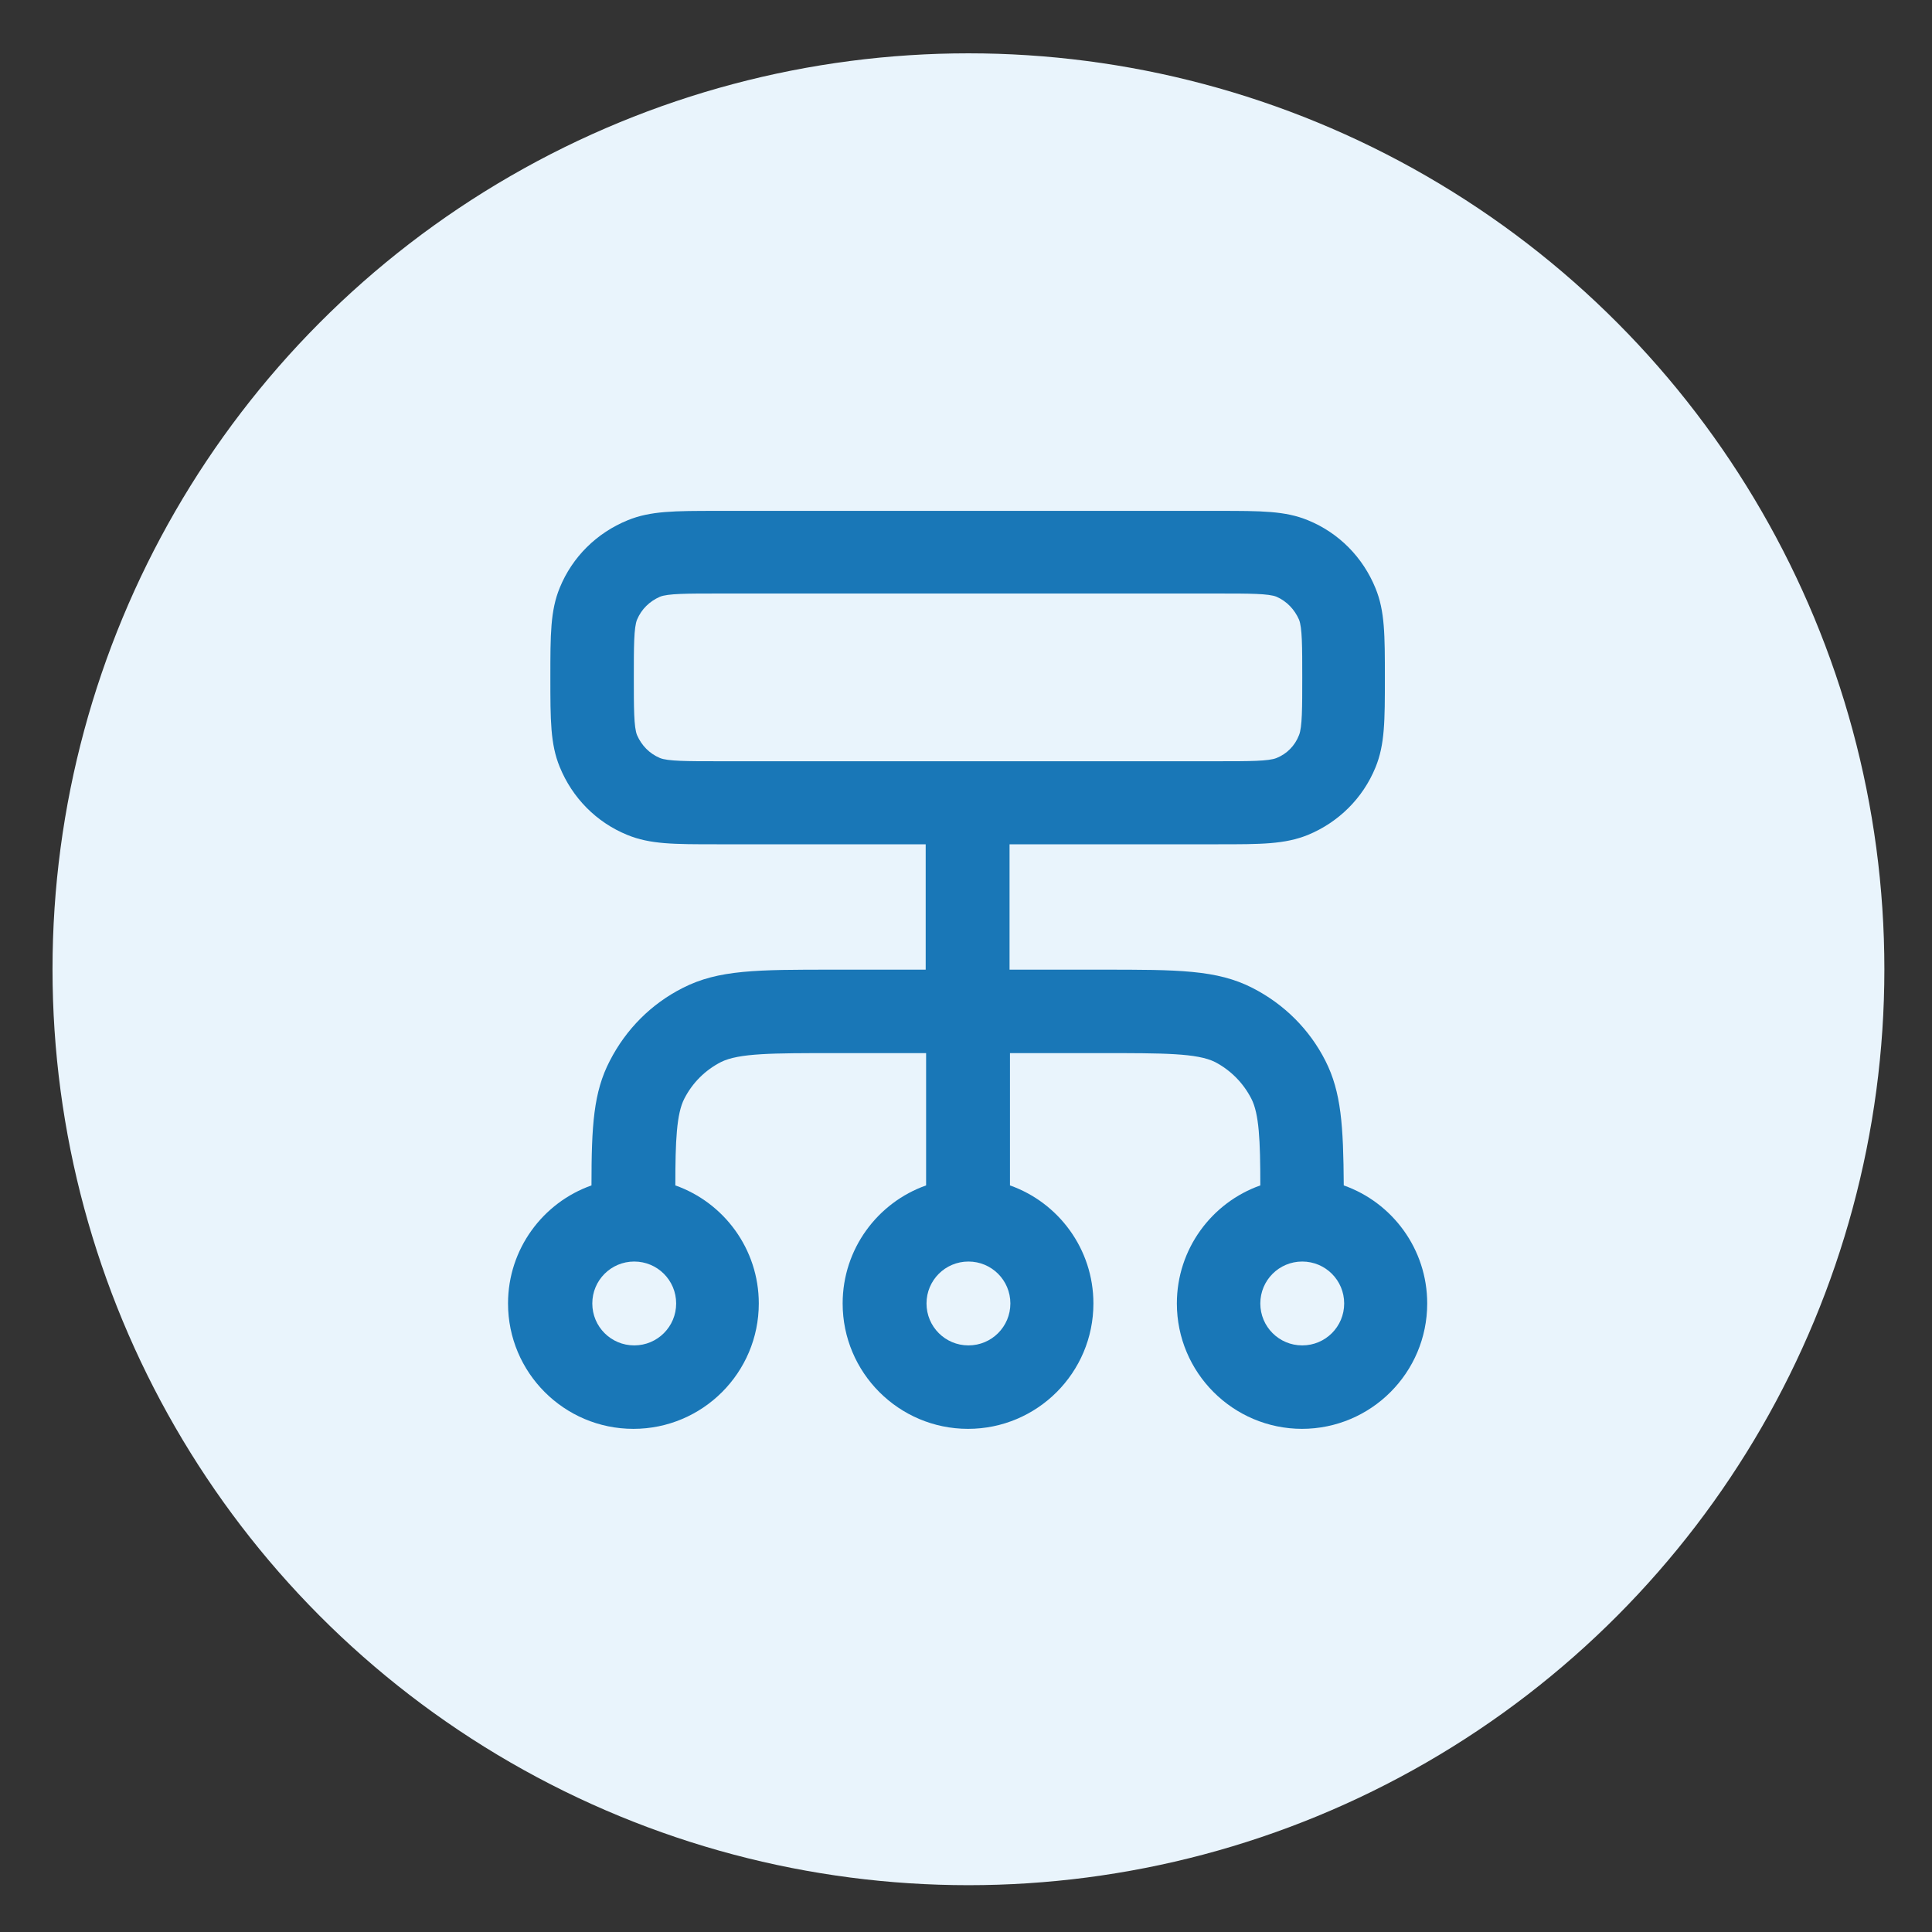
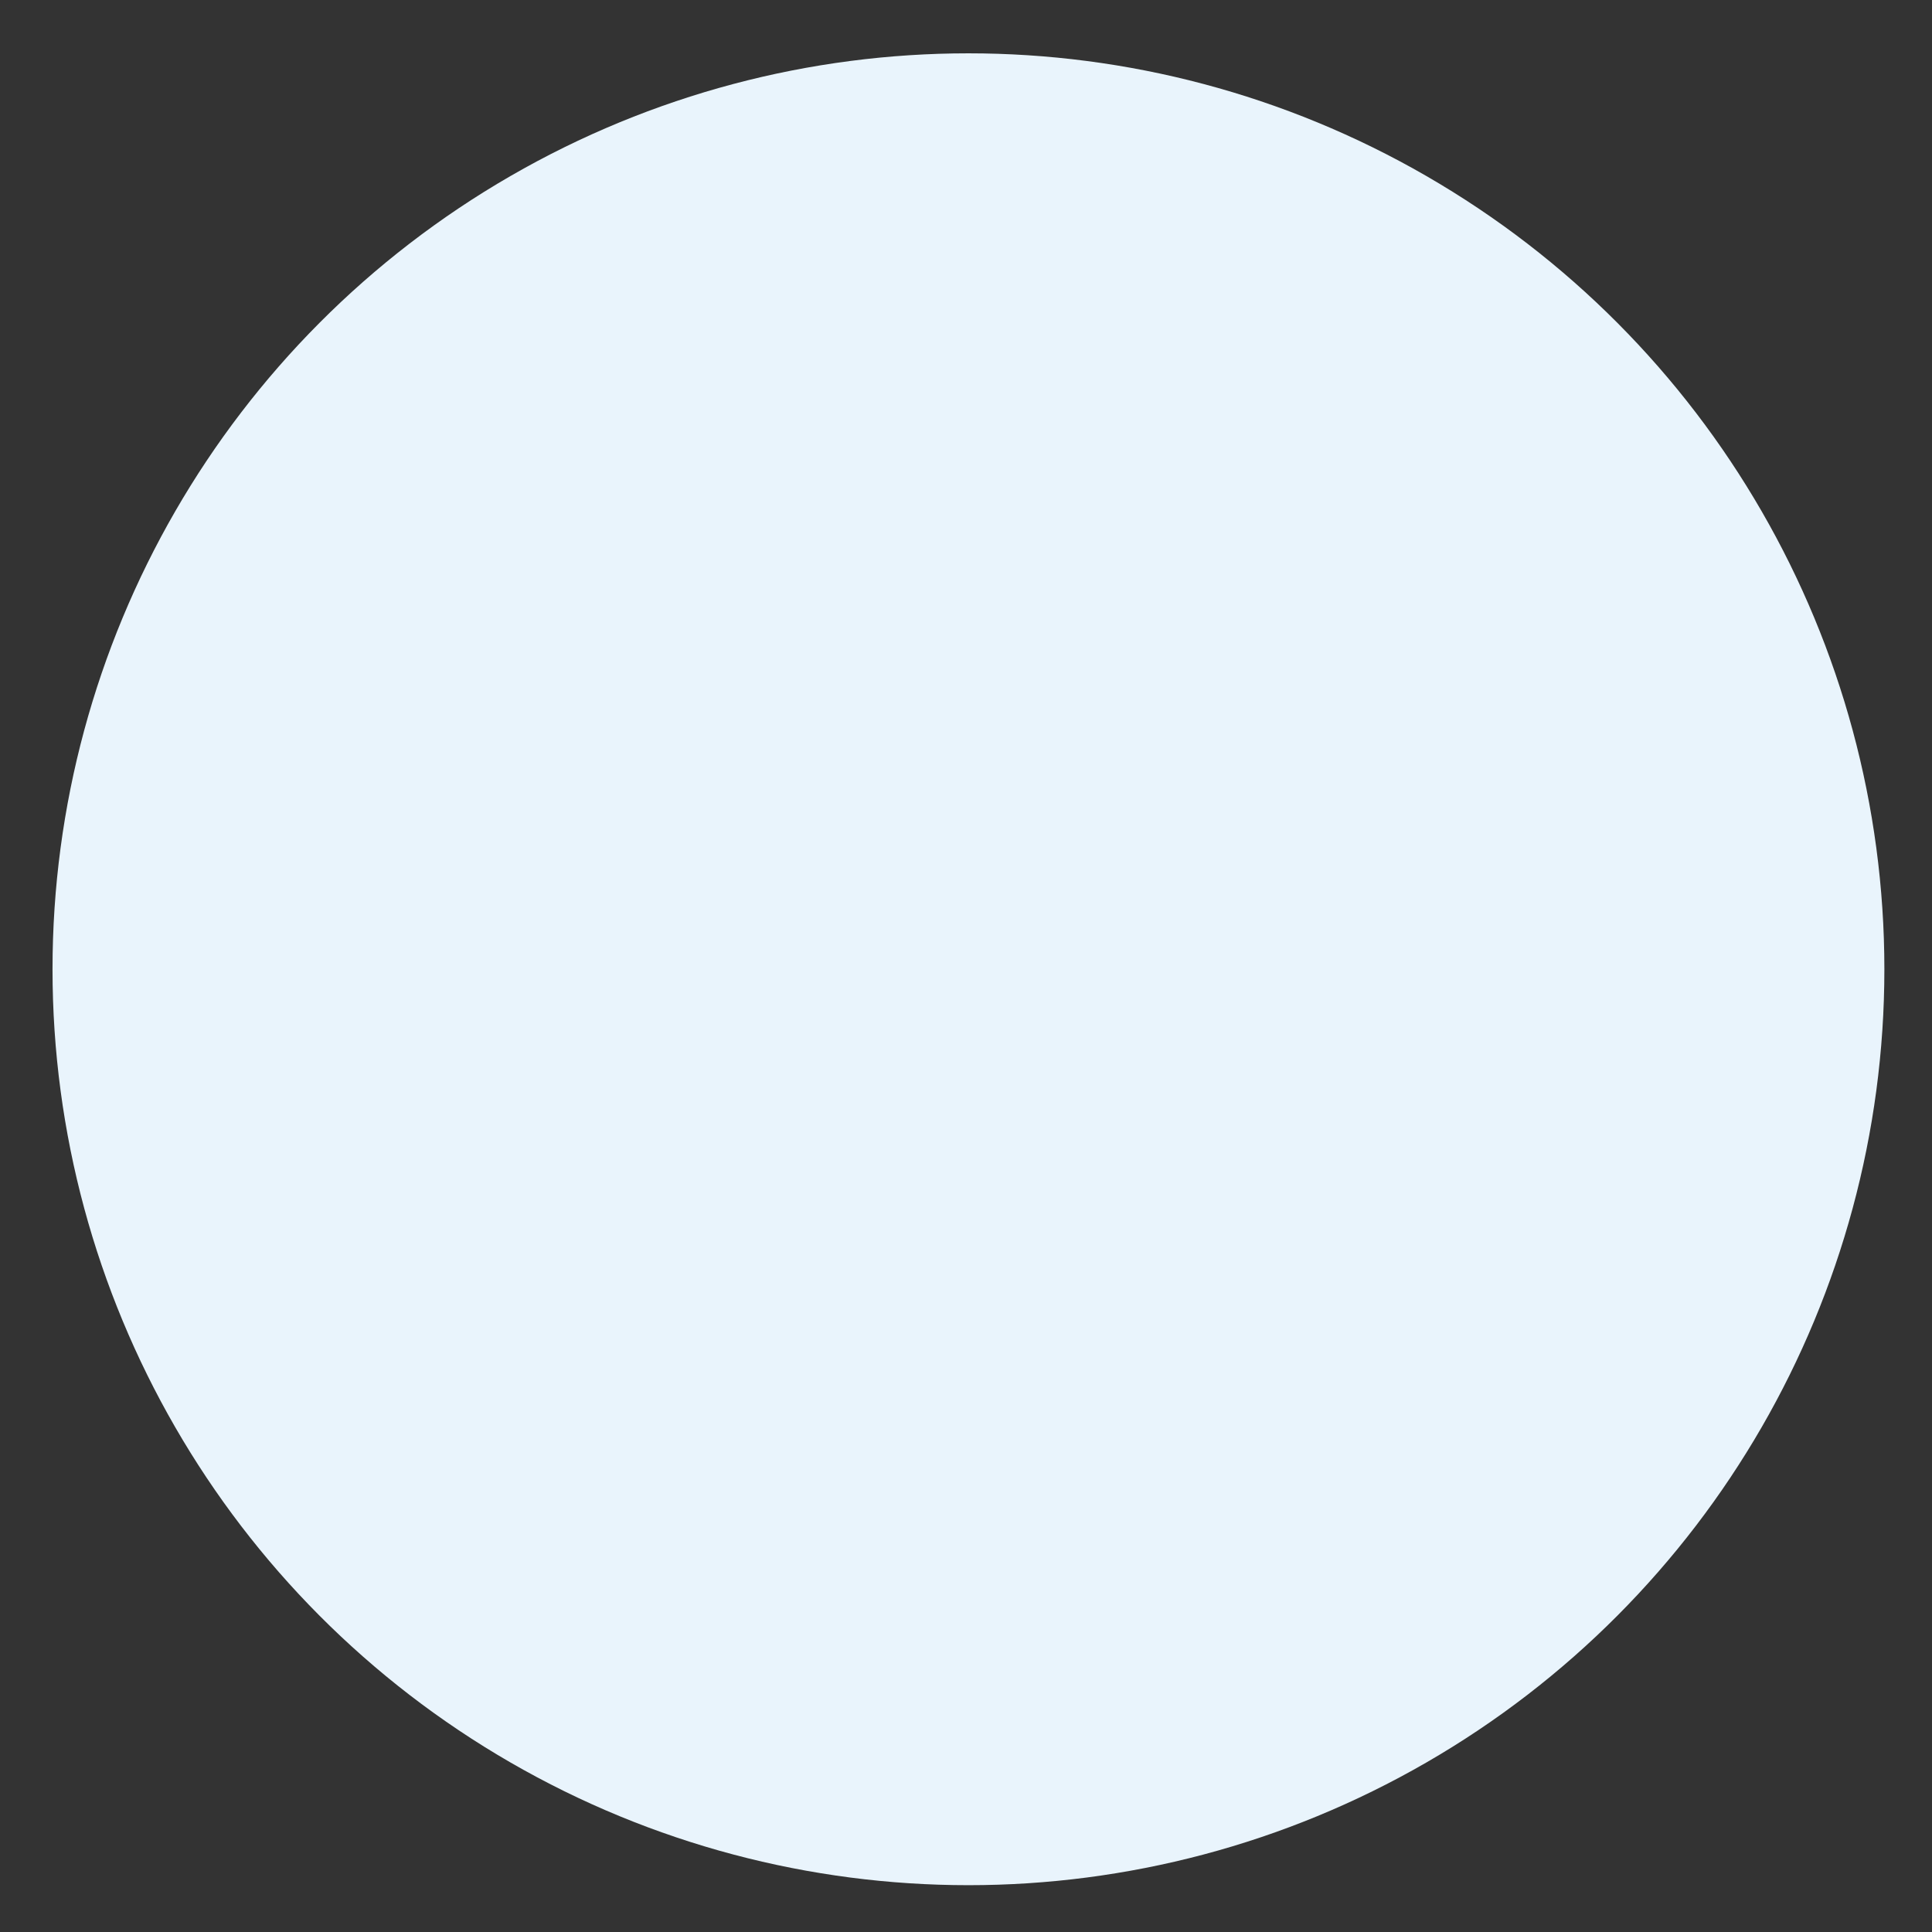
<svg xmlns="http://www.w3.org/2000/svg" id="Circle" viewBox="0 0 47.46 47.46">
  <rect x="0" y="0" width="47.46" height="47.46" fill="#333333" stroke="none" />
  <defs>
    <style>
      .cls-1 {
        fill: #e9f4fc;
      }

      .cls-2 {
        fill: #1977b7;
      }
    </style>
  </defs>
  <circle class="cls-1" cx="23.79" cy="23.81" r="22.5" />
-   <path class="cls-2" d="M31.99,35.1c-1.7,0-3.08-1.38-3.08-3.08,0-1.34.86-2.48,2.05-2.9,0-1.11-.03-1.76-.22-2.13-.2-.39-.51-.7-.89-.9-.44-.22-1.27-.22-2.78-.22h-2.26v3.25c1.19.42,2.05,1.56,2.05,2.9,0,1.7-1.38,3.08-3.08,3.08s-3.08-1.38-3.08-3.08c0-1.34.86-2.48,2.05-2.9v-3.25h-2.26c-1.51,0-2.34,0-2.78.22-.39.2-.7.51-.9.9-.19.37-.22,1.03-.22,2.13,1.19.42,2.05,1.56,2.05,2.9,0,1.7-1.38,3.08-3.08,3.08s-3.08-1.38-3.08-3.08c0-1.34.86-2.48,2.05-2.9,0-1.47.05-2.29.45-3.06.4-.78,1.02-1.4,1.79-1.79.88-.45,1.82-.45,3.71-.45h2.26v-3.08h-5.13c-1.06,0-1.64,0-2.2-.23-.76-.31-1.35-.91-1.66-1.67-.23-.56-.23-1.15-.23-2.2s0-1.64.23-2.2c.31-.76.91-1.35,1.67-1.66.56-.23,1.15-.23,2.2-.23h12.31c1.06,0,1.64,0,2.2.23.76.31,1.35.91,1.66,1.67.23.56.23,1.15.23,2.2s0,1.64-.23,2.2c-.31.76-.91,1.35-1.66,1.66-.57.23-1.15.23-2.2.23h-5.13v3.08h2.26c1.88,0,2.83,0,3.71.45.78.4,1.4,1.02,1.79,1.79.39.77.44,1.6.45,3.06,1.19.42,2.05,1.56,2.05,2.9,0,1.7-1.38,3.08-3.08,3.08ZM31.99,30.99c-.57,0-1.03.46-1.03,1.03s.46,1.03,1.03,1.03,1.03-.46,1.03-1.03-.46-1.03-1.03-1.03ZM23.79,30.99c-.57,0-1.03.46-1.03,1.03s.46,1.03,1.03,1.03,1.03-.46,1.03-1.03-.46-1.03-1.03-1.03ZM15.58,30.99c-.57,0-1.03.46-1.03,1.03s.46,1.03,1.03,1.03,1.03-.46,1.03-1.03-.46-1.03-1.03-1.03ZM17.63,14.58c-.74,0-1.23,0-1.42.08-.25.11-.45.3-.56.56-.08.19-.08.68-.08,1.42s0,1.23.08,1.42c.11.25.3.45.56.56.19.08.68.08,1.42.08h12.31c.74,0,1.23,0,1.42-.08.25-.1.45-.3.55-.56.08-.19.08-.68.08-1.42s0-1.23-.08-1.42c-.11-.25-.3-.45-.55-.56-.19-.08-.68-.08-1.42-.08h-12.31Z" />
</svg>